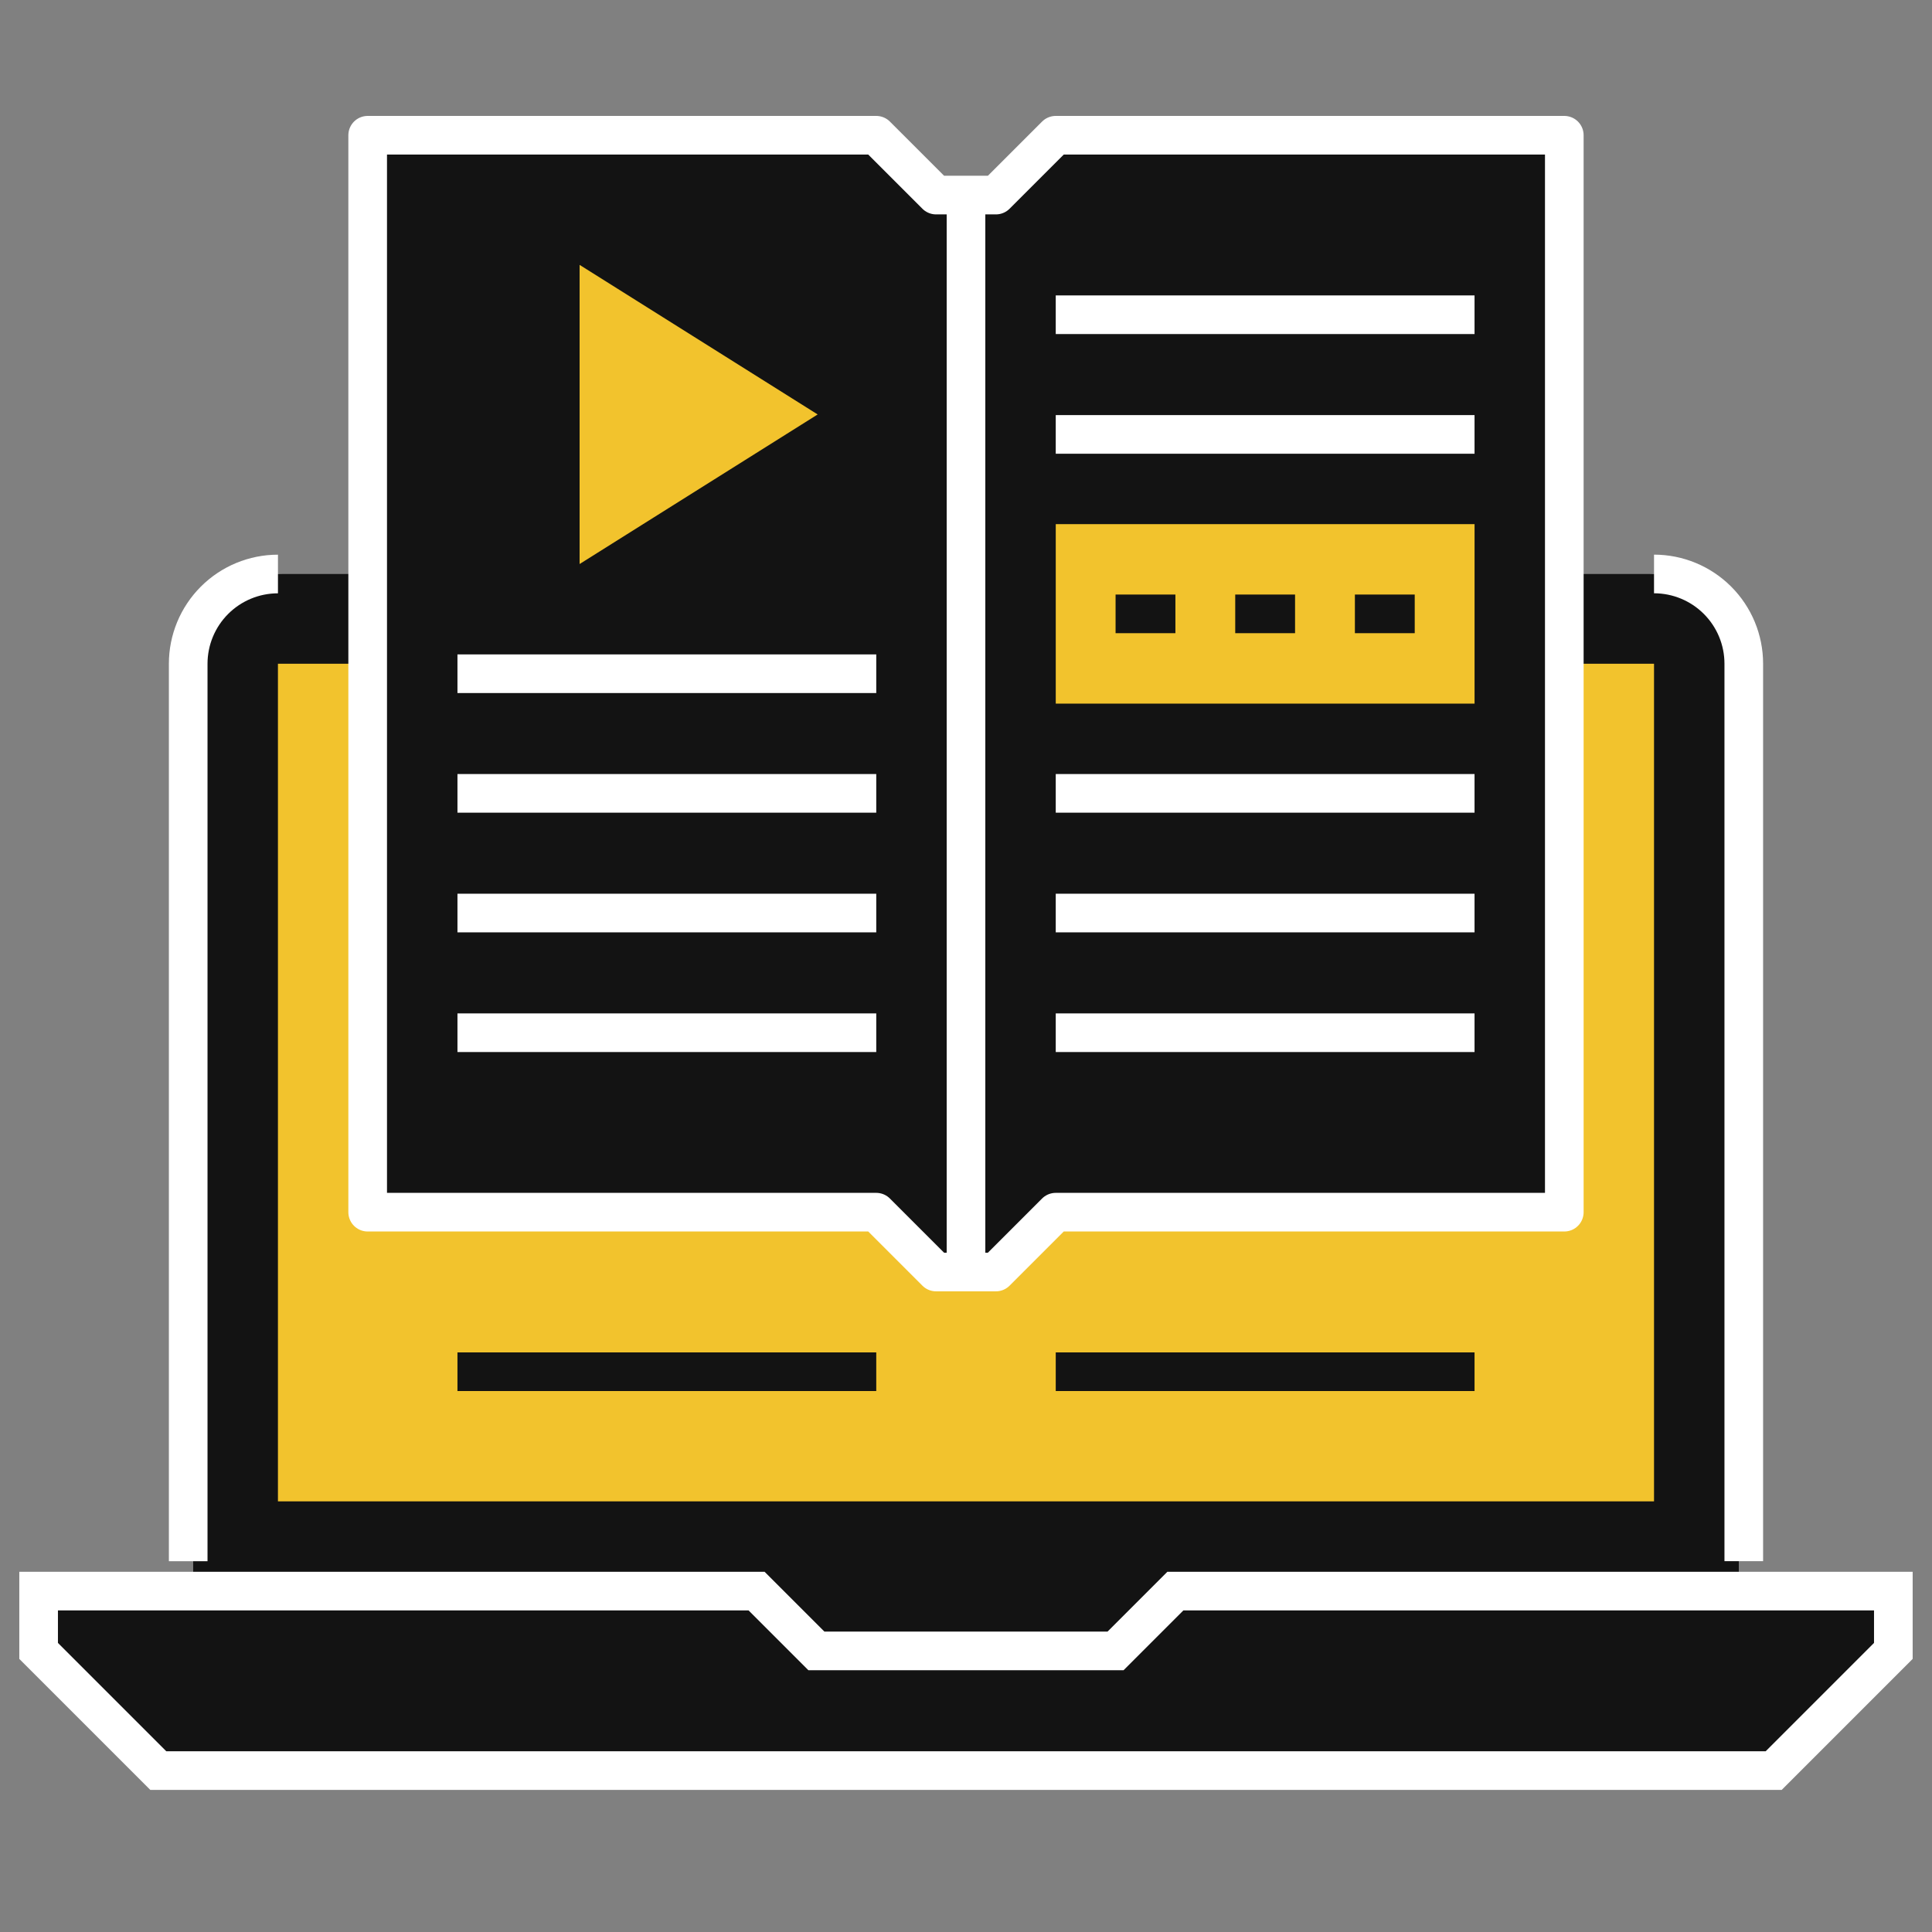
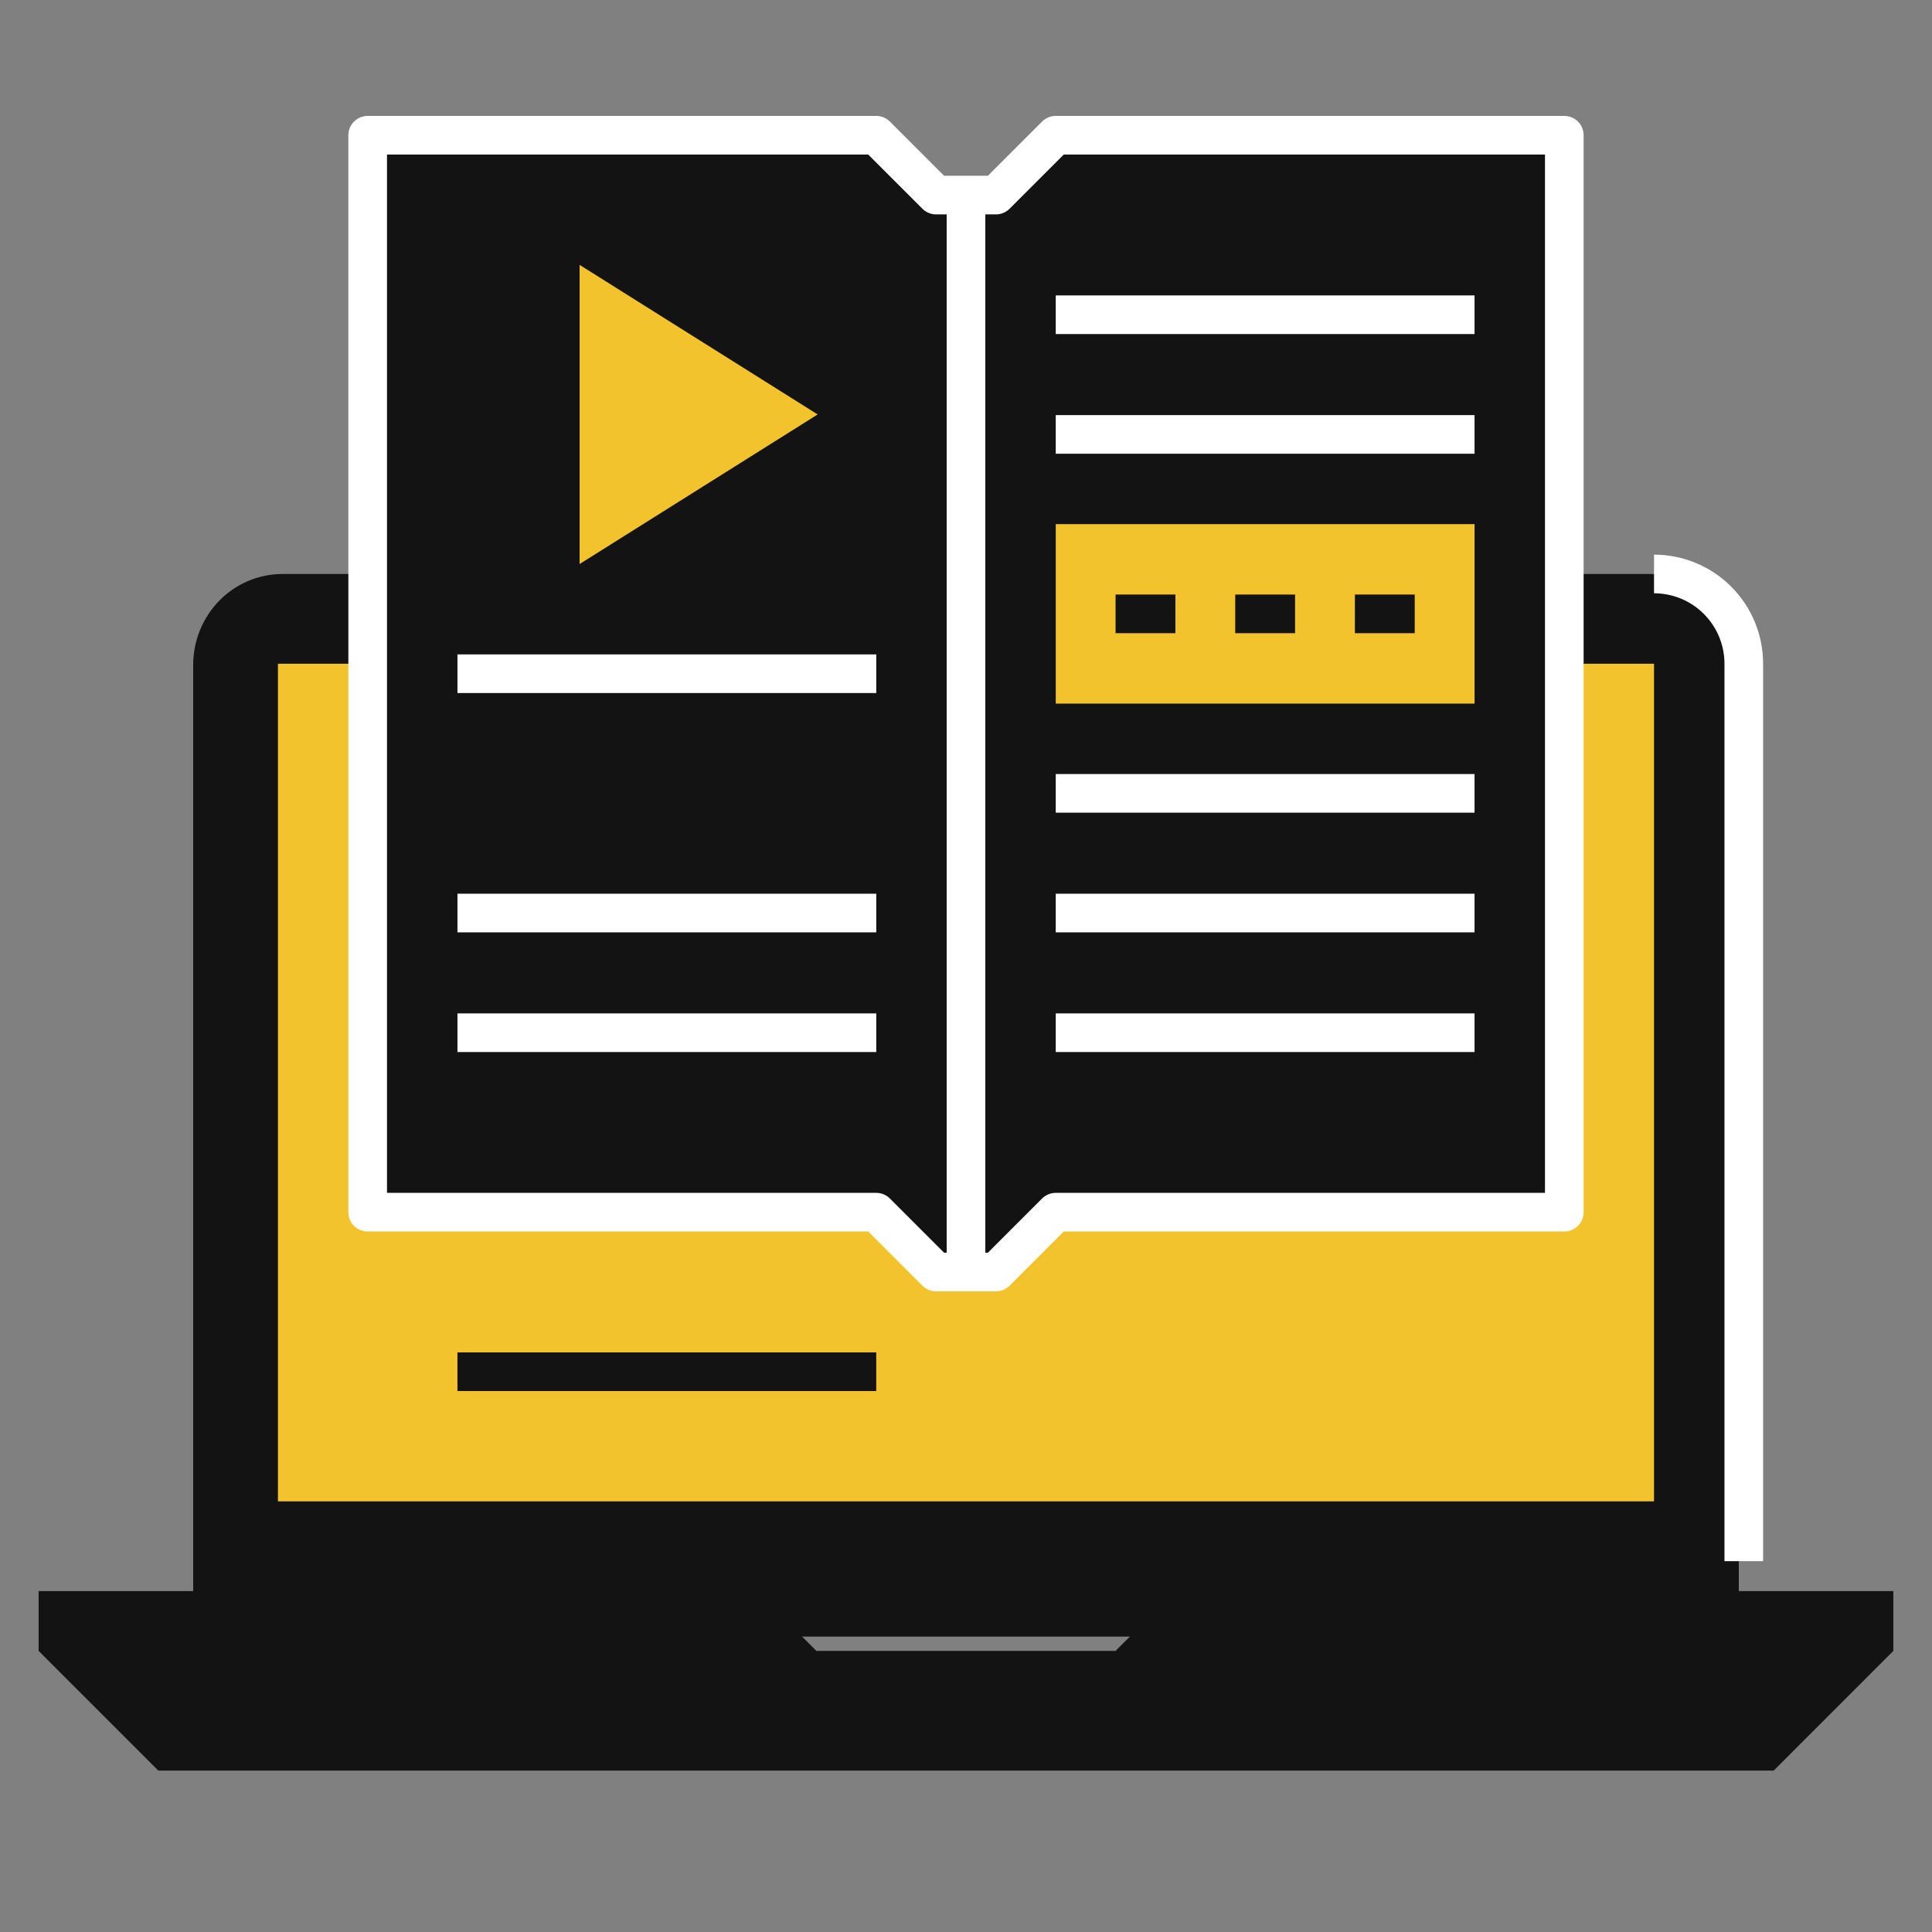
<svg xmlns="http://www.w3.org/2000/svg" fill="none" height="100" viewBox="0 0 100 100" width="100">
  <rect x="0" y="0" width="100" height="100" fill="#808080" stroke="none" />
  <path d="m91.806 91.645h-83.613l-6.194-6.194v-3.097h37.161l3.097 3.097h15.484l3.097-3.097h37.161v3.097z" fill="#131313" />
  <path d="m90 84.71v-50.286c0-1.25-.486-2.449-1.352-3.333-.866-.884-2.039-1.381-3.264-1.381h-70.769c-1.224 0-2.398.497-3.264 1.381-.866.884-1.352 2.083-1.352 3.333v50.286" fill="#131313" />
  <g stroke="#fff" stroke-miterlimit="10" stroke-width="2">
-     <path d="m91.806 91.645h-83.613l-6.194-6.194v-3.097h37.161l3.097 3.097h15.484l3.097-3.097h37.161v3.097z" />
-     <path d="m14.387 29.71c-1.232 0-2.413.489-3.285 1.361-.871.871-1.361 2.053-1.361 3.285v46.452" />
    <path d="m90.258 80.806v-46.452c0-1.232-.489-2.413-1.361-3.285-.871-.871-2.053-1.361-3.285-1.361" />
  </g>
  <path d="m85.612 34.355h-71.226v43.355h71.226z" fill="#f2c32d" />
-   <path d="m80.968 62.742h-26.323l-3.097 3.097h-3.097l-3.097-3.097h-26.323v-55.742h26.323l3.097 3.097h3.097l3.097-3.097h26.323z" fill="#131313" />
+   <path d="m80.968 62.742h-26.323l-3.097 3.097h-3.097l-3.097-3.097h-26.323v-55.742h26.323l3.097 3.097h3.097l3.097-3.097h26.323" fill="#131313" />
  <path d="m80.968 62.742h-26.323l-3.097 3.097h-3.097l-3.097-3.097h-26.323v-55.742h26.323l3.097 3.097h3.097l3.097-3.097h26.323z" stroke="#fff" stroke-linejoin="round" stroke-width="2" />
  <path d="m50 10.097v55.742" stroke="#fff" stroke-linejoin="round" stroke-width="2" />
  <path d="m30 13.71v15.484l12.322-7.742z" fill="#f2c32d" />
  <g stroke-linejoin="round" stroke-width="2">
    <g stroke="#fff">
      <path d="m23.678 34.871h21.677" />
-       <path d="m23.678 41.065h21.677" />
      <path d="m23.678 47.258h21.677" />
      <path d="m23.678 53.452h21.677" />
    </g>
    <path d="m23.678 71h21.677" stroke="#131313" />
    <g stroke="#fff">
      <path d="m54.645 41.065h21.677" />
      <path d="m54.645 47.258h21.677" />
      <path d="m54.645 53.452h21.677" />
    </g>
-     <path d="m54.645 71h21.677" stroke="#131313" />
    <path d="m54.645 16.29h21.677" stroke="#fff" />
    <path d="m54.645 22.484h21.677" stroke="#fff" />
  </g>
  <path d="m76.323 27.129h-21.677v9.29h21.677z" fill="#f2c32d" />
  <g stroke="#131313" stroke-linejoin="round" stroke-width="2">
    <path d="m63.935 31.774h3.097" />
    <path d="m57.742 31.774h3.097" />
    <path d="m70.129 31.774h3.097" />
  </g>
</svg>